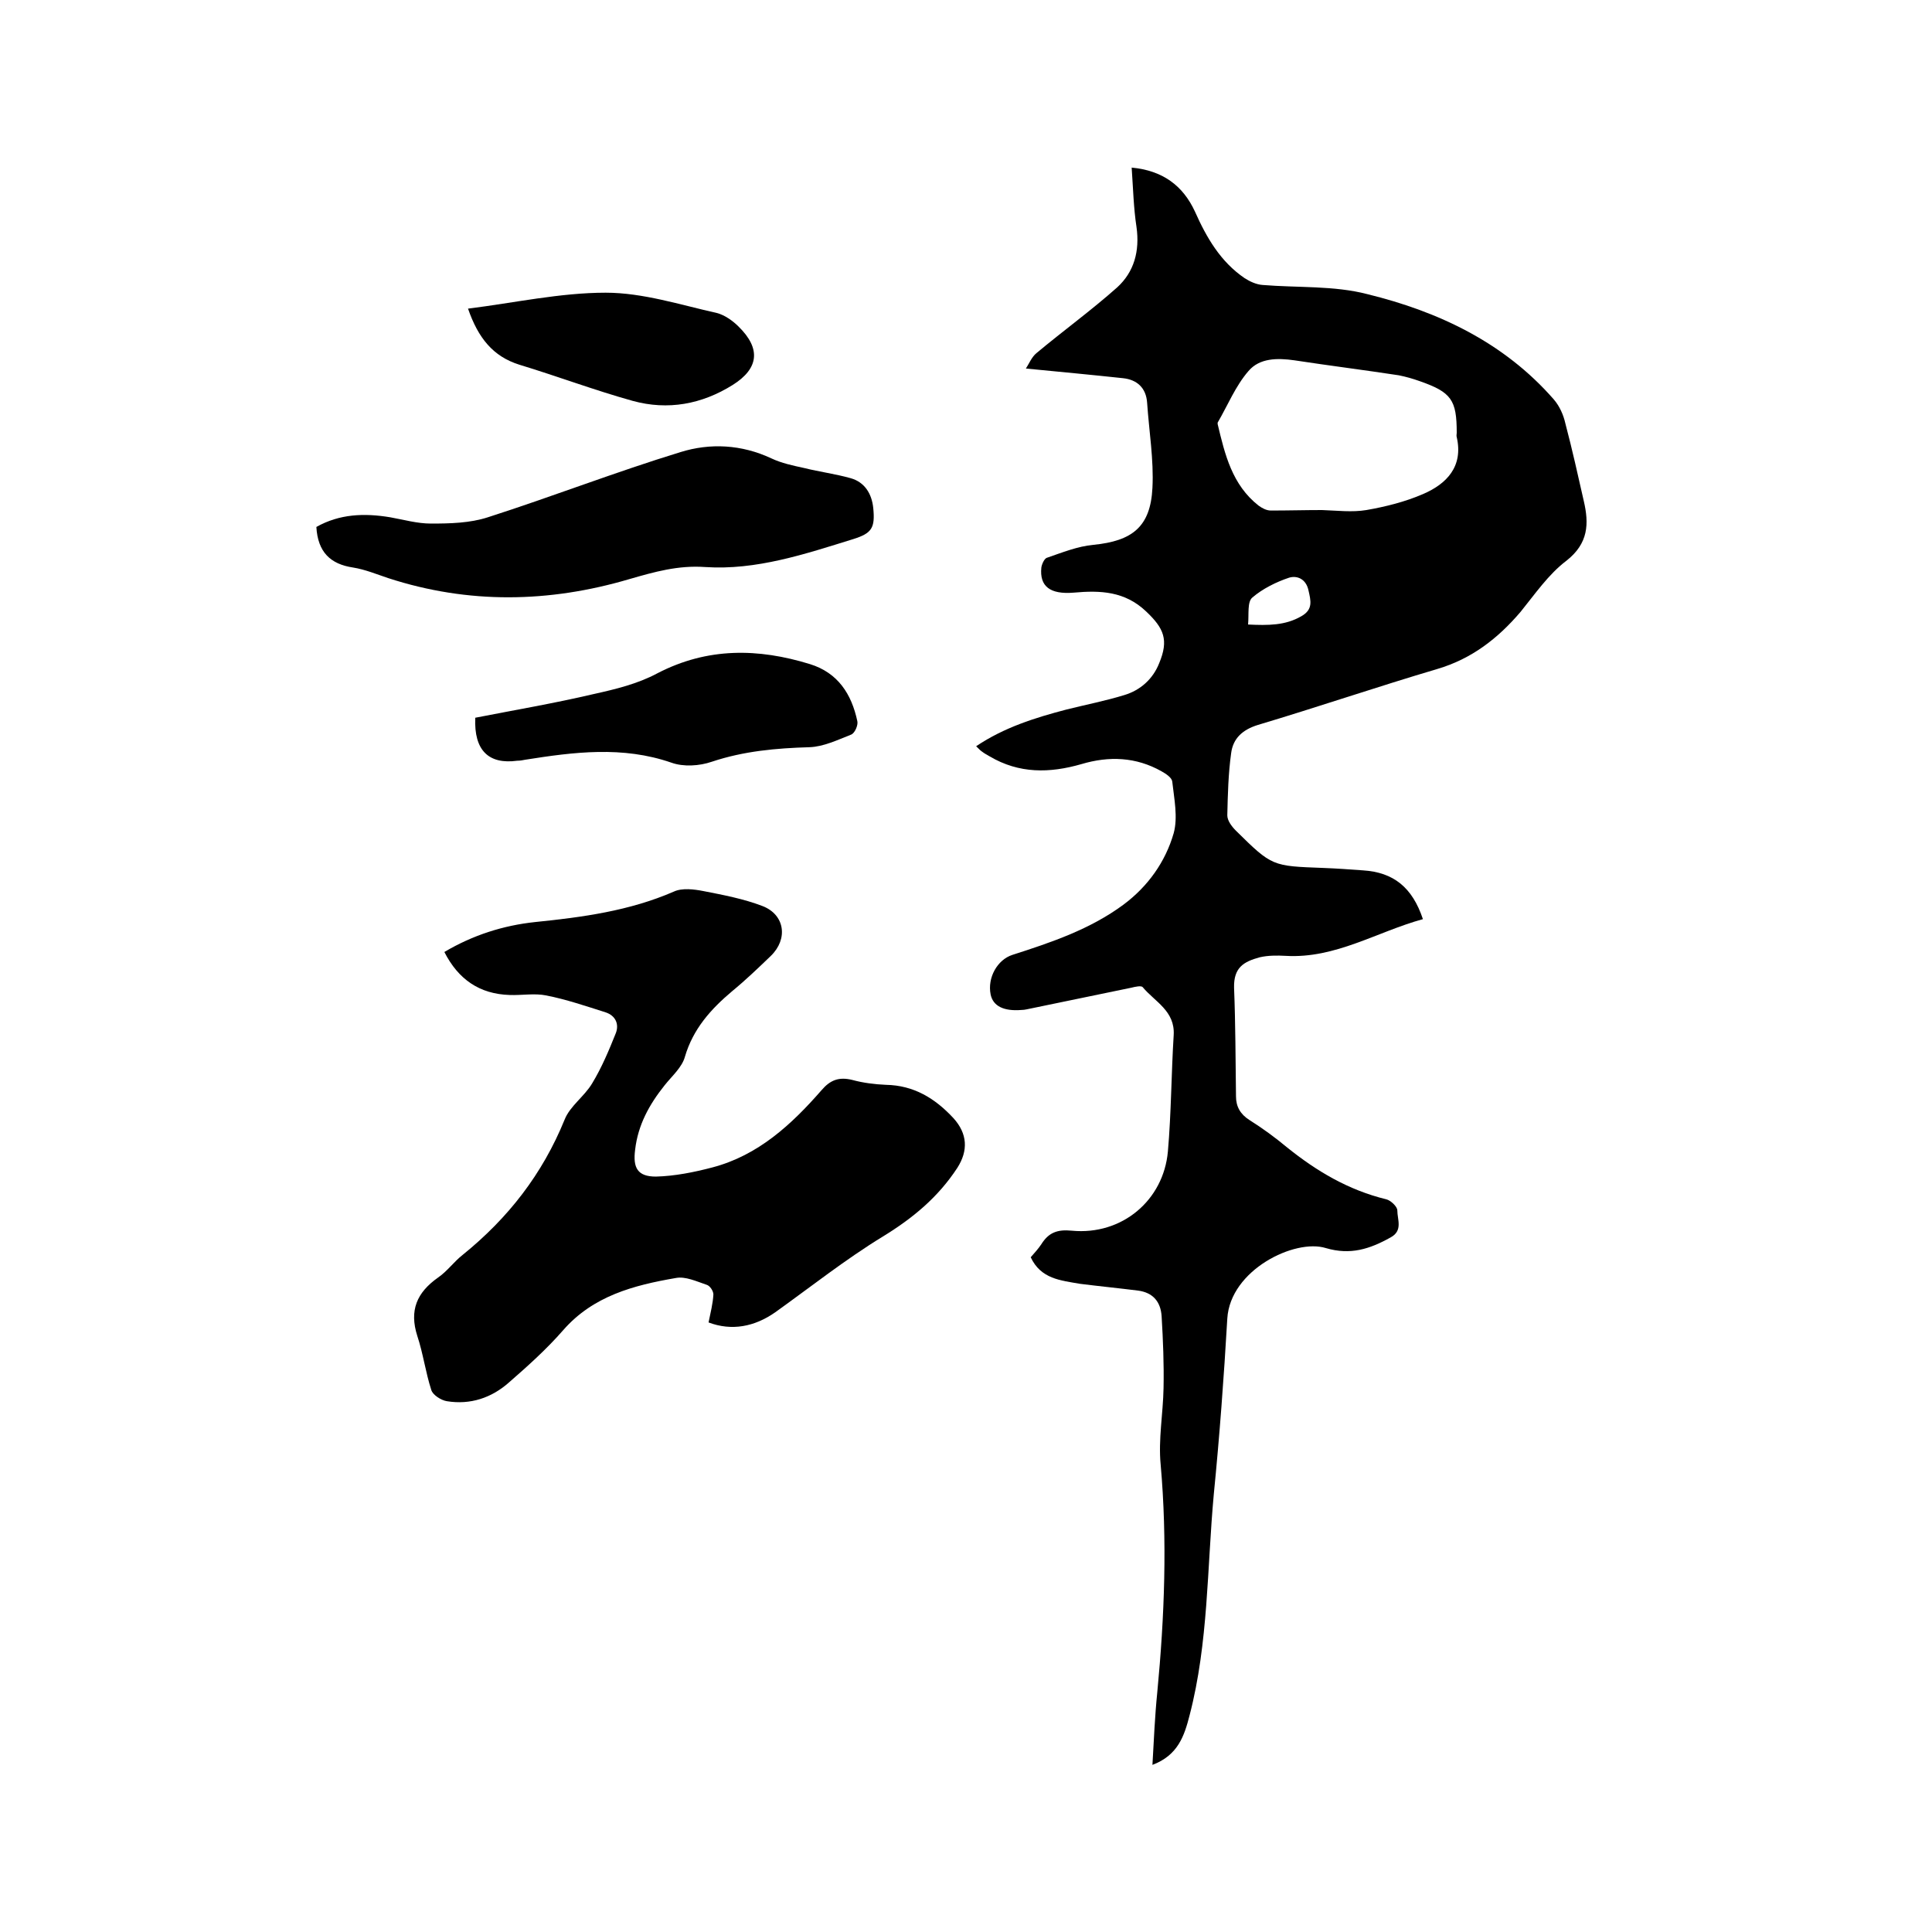
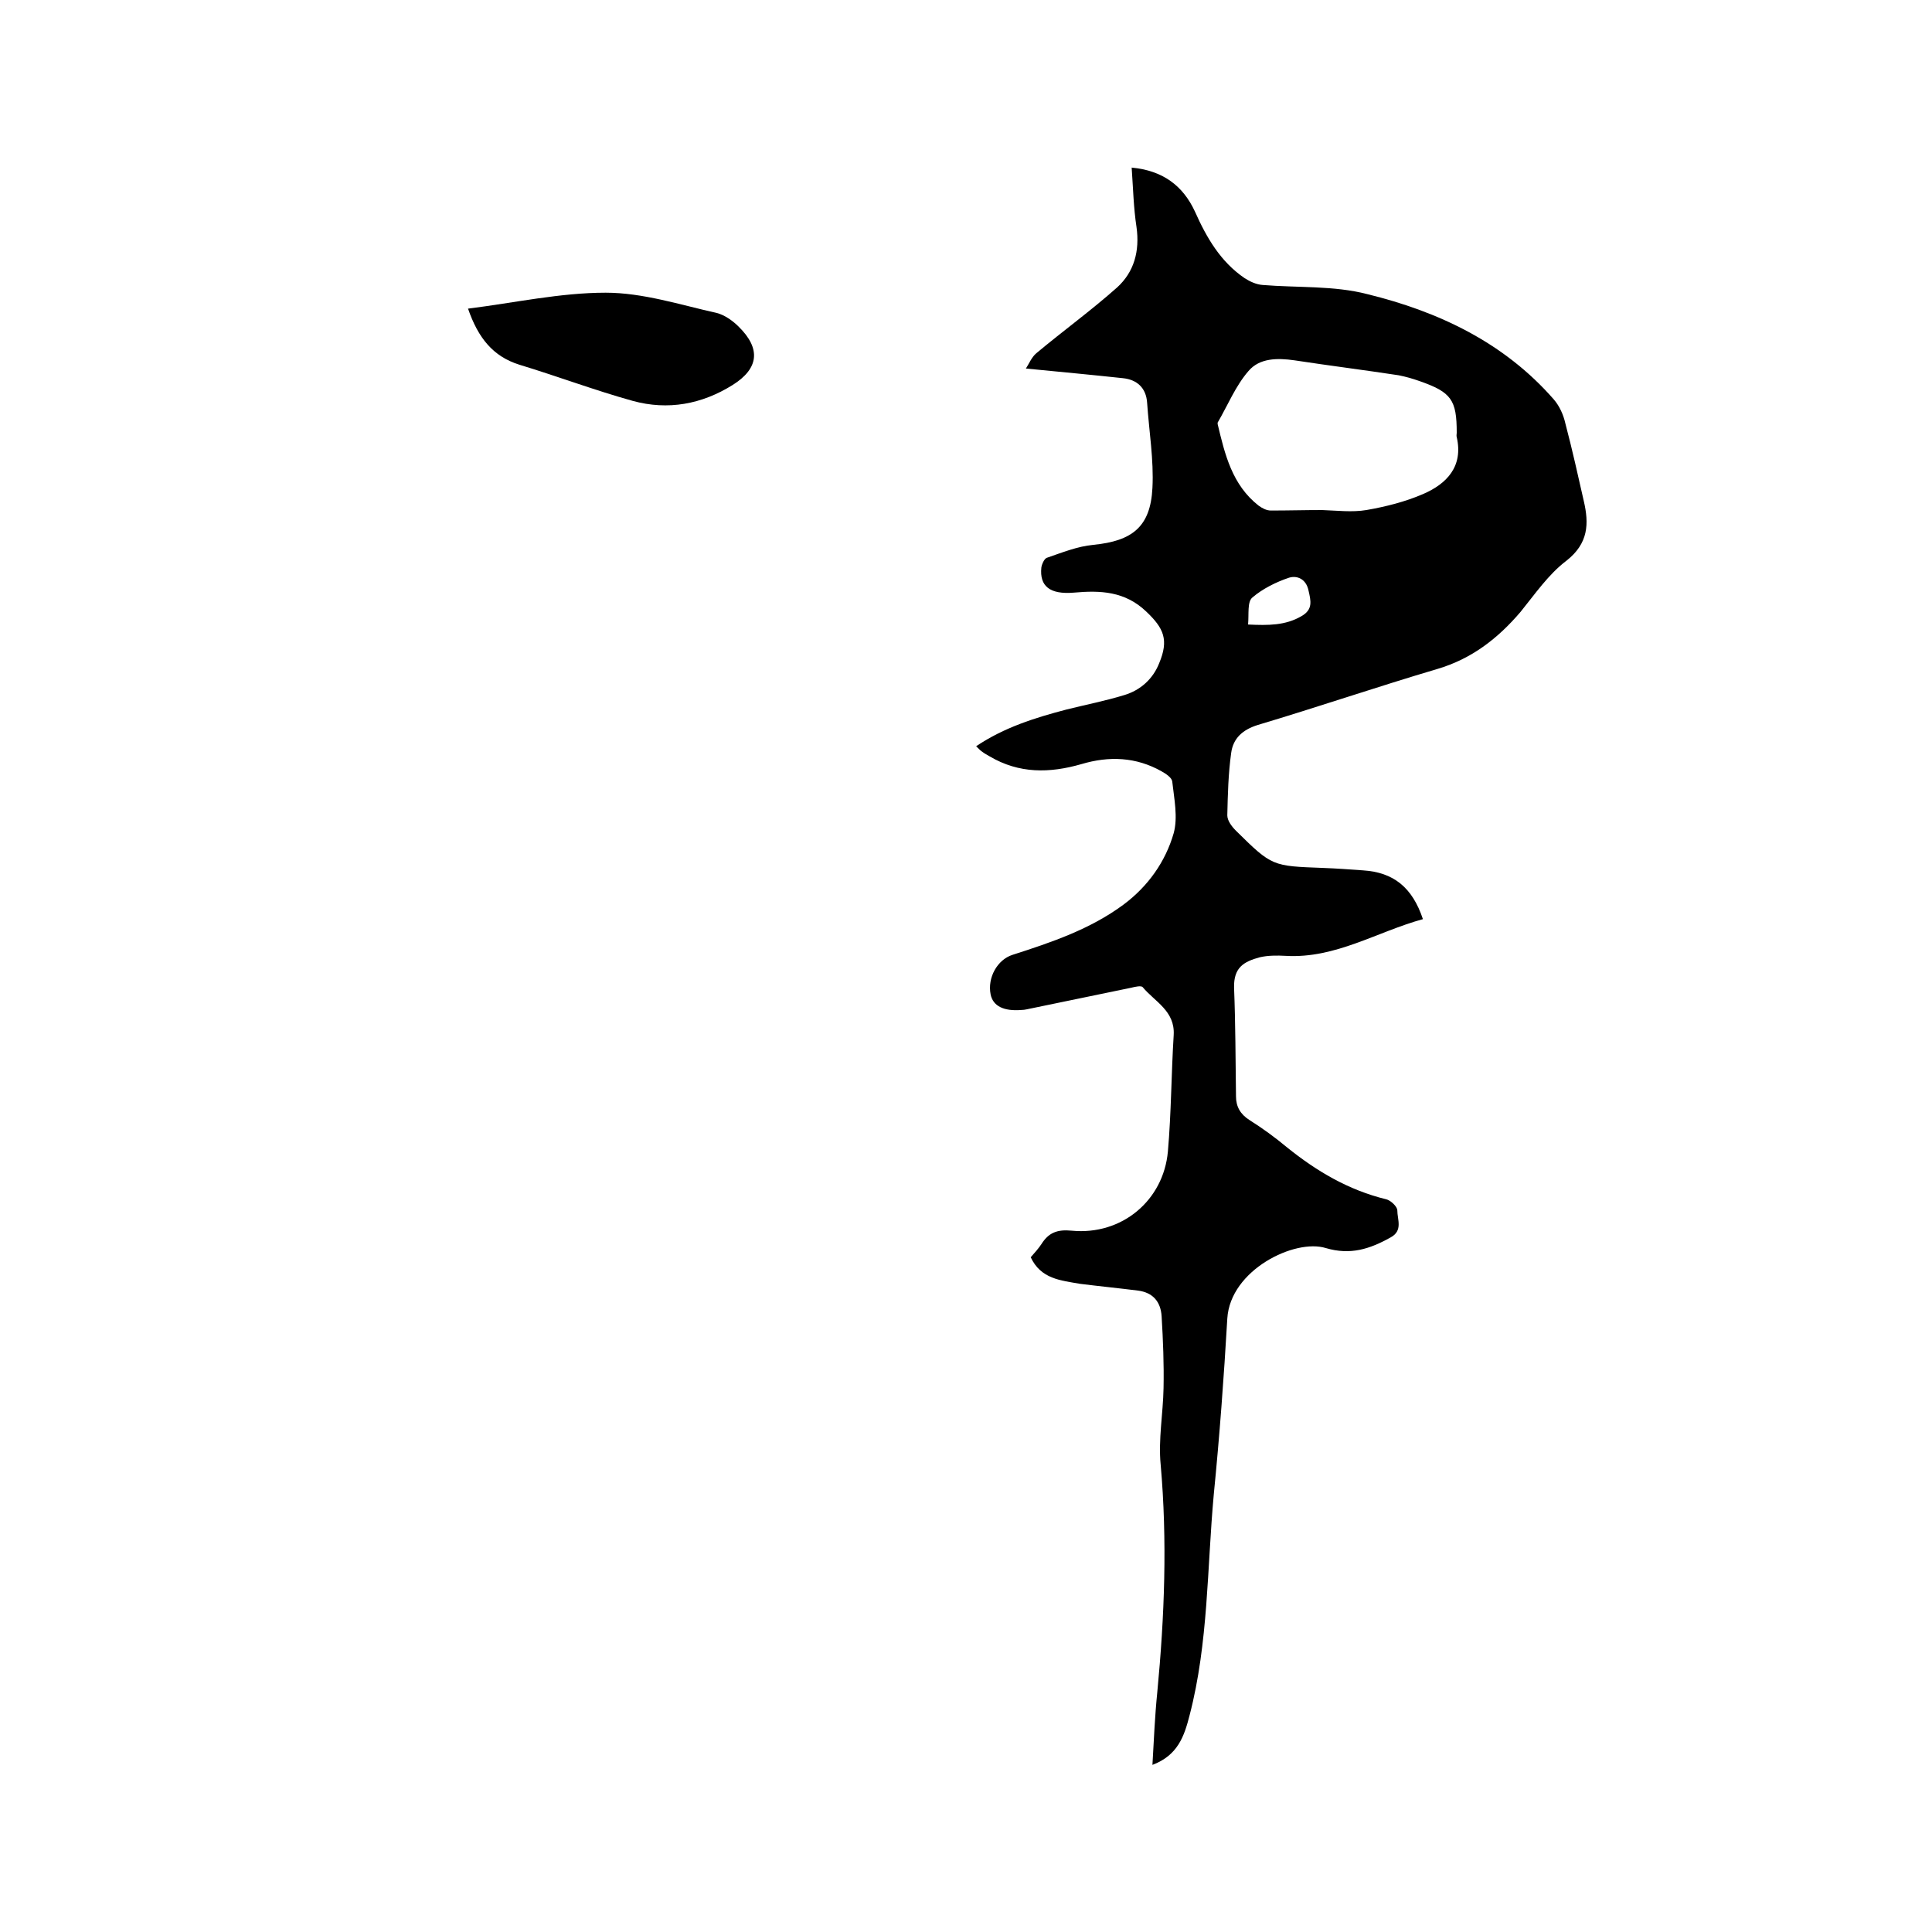
<svg xmlns="http://www.w3.org/2000/svg" enable-background="new 0 0 400 400" viewBox="0 0 400 400">
  <path d="m213.4 260.3c.8-.9 1.6-1.8 2.2-2.7 1.5-2.4 3.3-3.1 6.3-2.8 10.4 1 19-6.3 19.9-16.4.7-8 .7-16.1 1.2-24.1.3-5-3.9-6.9-6.4-9.9-.3-.4-1.6-.1-2.4.1-6.9 1.4-13.9 2.9-20.8 4.3-.6.1-1.2.3-1.9.3-3.7.3-5.9-.8-6.4-3.2-.7-3.5 1.4-7.2 4.5-8.2 8.1-2.6 16.1-5.3 23-10.4 5.1-3.8 8.7-8.9 10.4-14.8.9-3.3.1-7.1-.3-10.7-.1-.8-1.3-1.6-2.2-2.1-5.3-3-10.9-3.2-16.6-1.5-6.6 1.9-12.9 2-19-1.6-.5-.3-1.1-.6-1.6-1-.3-.2-.6-.5-1.2-1.1 5.8-3.9 12.2-5.9 18.7-7.6 4-1 8.1-1.8 12-3 3.3-1 5.9-3.3 7.2-6.6 2-4.8 1-7.2-2.7-10.7-4.4-4.2-9.5-4.4-15-3.9-4.9.4-7.1-1.3-6.7-5.2.1-.7.6-1.8 1.1-2 3.2-1.1 6.4-2.4 9.7-2.7 8-.8 11.8-3.7 12.2-11.8.3-5.8-.7-11.7-1.1-17.6-.2-3.1-2.1-4.8-5-5.1-6.5-.7-12.9-1.3-20.1-2 .6-.9 1.2-2.4 2.2-3.2 5.5-4.6 11.3-8.8 16.7-13.6 3.5-3.2 4.7-7.5 4-12.5-.6-3.9-.7-8-1-12.3 6.4.6 10.6 3.7 13.1 9.1 2.4 5.4 5.3 10.4 10.3 13.8 1.1.7 2.4 1.3 3.7 1.4 7.3.6 14.8.1 21.7 1.9 14.7 3.6 28.3 10 38.6 21.8 1.2 1.4 2 3.2 2.4 5 1.4 5.3 2.6 10.7 3.8 16 1.1 4.7 1 8.8-3.6 12.4-3.7 2.8-6.5 6.9-9.5 10.6-4.7 5.5-10.1 9.7-17.2 11.8-12.5 3.7-24.8 7.9-37.2 11.6-3.2 1-5.1 2.8-5.5 5.8-.6 4.3-.7 8.6-.8 12.9 0 1.1.9 2.3 1.8 3.2 7.5 7.4 7.5 7.3 18.1 7.7 2.7.1 5.5.3 8.2.5 6.3.4 10.2 3.5 12.4 10.1-9.5 2.6-18.1 8.2-28.4 7.6-1.8-.1-3.7-.1-5.4.3-3.3.9-5.4 2.1-5.3 6.3.3 7.5.3 15 .4 22.5 0 2.1.9 3.7 2.8 4.9 2.7 1.7 5.3 3.6 7.7 5.6 6.2 5 12.8 8.9 20.6 10.8.9.2 2.3 1.5 2.3 2.3 0 1.9 1.2 4.2-1.4 5.6-4.3 2.4-8.3 3.7-13.4 2.2-6.4-2-19.8 4.5-20.4 14.6-.7 12.1-1.6 24.3-2.8 36.4-1.4 15.2-1.1 30.7-5 45.7-1.1 4.3-2.4 8.3-7.7 10.3.3-5.2.5-10.1 1-15 1.5-15.7 2.1-31.4.7-47.2-.5-5.2.5-10.5.6-15.8.1-5-.1-9.9-.4-14.9-.2-3-1.8-4.9-4.9-5.3-4-.5-8-.9-12-1.4-4-.7-8.1-1-10.2-5.5zm60.3-154.7s0 .1 0 0c3.1.1 6.2.5 9.2 0 4-.7 8-1.7 11.7-3.3 4.9-2.1 8.4-5.7 7-11.8-.1-.3 0-.6 0-.9 0-6.8-1.1-8.4-7.7-10.7-1.4-.5-2.8-.9-4.3-1.2-7.2-1.1-14.4-2-21.6-3.1-3.5-.5-7.2-.5-9.5 2.2-2.7 3.1-4.3 7.1-6.4 10.7v.3c1.5 6.3 3 12.6 8.5 16.9.7.5 1.6 1 2.5 1 3.6 0 7.1-.1 10.6-.1zm-15.3 23.7c4.2.2 7.7.2 11-1.7 2.5-1.4 2-3.2 1.5-5.4-.5-2.3-2.3-3.1-4-2.6-2.7.9-5.5 2.3-7.6 4.1-1.1.9-.7 3.4-.9 5.6z" />
-   <path d="m146.7 273.8c.4-2 .9-3.9 1-5.8 0-.7-.7-1.8-1.4-2-2.1-.7-4.4-1.8-6.4-1.4-8.7 1.5-17.1 3.7-23.3 10.8-3.4 3.9-7.3 7.4-11.2 10.8-3.6 3.2-8 4.7-12.9 3.9-1.2-.2-2.9-1.3-3.2-2.3-1.2-3.7-1.7-7.6-2.9-11.2-1.7-5.3-.1-9 4.3-12.1 1.9-1.3 3.3-3.3 5.1-4.7 9.4-7.6 16.5-16.7 21.1-28 1.1-2.8 4.1-4.8 5.7-7.5 2-3.3 3.5-6.9 4.9-10.4.7-1.8 0-3.6-2.1-4.3-4.1-1.3-8.2-2.7-12.3-3.5-2.4-.5-5.1 0-7.6-.1-6.2-.2-10.6-3.2-13.5-8.9 5.9-3.5 12.2-5.5 18.8-6.2 9.8-1 19.5-2.3 28.7-6.3 1.7-.8 4.2-.5 6.2-.1 4.1.8 8.3 1.6 12.2 3.1 4.6 1.8 5.3 6.8 1.7 10.3-2.6 2.5-5.2 5-8 7.3-4.4 3.7-8.1 7.8-9.8 13.6-.6 2.2-2.7 4-4.2 5.9-3.2 4-5.5 8.2-6.1 13.3-.5 3.8.5 5.6 4.3 5.6 3.9-.1 7.9-.9 11.7-1.9 9.5-2.5 16.4-8.9 22.6-16 1.8-2.1 3.6-2.8 6.4-2.1 2.2.6 4.6.9 6.9 1 5.8.1 10.2 2.8 14 6.9 2.9 3.2 3.1 6.7.8 10.3-4 6.1-9.2 10.4-15.4 14.2-7.7 4.7-14.9 10.4-22.3 15.7-4.3 3-9 3.9-13.8 2.1z" />
-   <path d="m65.5 109.1c4.8-2.7 9.9-2.9 15.3-2 2.8.5 5.6 1.3 8.4 1.3 4 0 8.1-.1 11.8-1.3 13.4-4.3 26.5-9.4 39.9-13.5 6.1-1.9 12.6-1.6 18.8 1.3 2.1 1 4.5 1.5 6.8 2 3.2.8 6.4 1.2 9.6 2.1 2.9.8 4.4 3.2 4.7 6.2.4 4.1-.3 5.2-4.1 6.4-10 3.1-20.1 6.5-30.7 5.8-5.6-.4-10.5 1-15.7 2.5-16.6 4.9-33.3 5.2-49.9-.2-2.4-.8-4.8-1.8-7.3-2.2-4.7-.7-7.3-3.2-7.6-8.4z" />
-   <path d="m98.4 148.6c8.2-1.6 16.4-3 24.5-4.9 4.5-1 9.1-2.1 13.2-4.3 10.4-5.4 20.9-5.2 31.6-1.9 5.8 1.8 8.6 6.2 9.8 11.8.2.8-.5 2.5-1.3 2.8-2.8 1.1-5.7 2.5-8.6 2.6-6.9.2-13.6.8-20.2 3-2.6.9-5.9 1.1-8.4.2-10.1-3.5-20.2-2.2-30.3-.6-.5.1-1 .2-1.6.2-5.9.8-9-2.1-8.7-8.9z" />
  <path d="m96.9 63.9c9.6-1.2 19.1-3.3 28.5-3.3 7.7 0 15.4 2.5 23 4.2 1.6.4 3.3 1.6 4.5 2.8 4.7 4.6 4.2 8.7-1.2 12.1-6.4 4-13.4 5.3-20.7 3.3-7.9-2.2-15.6-5.1-23.5-7.5-5.4-1.7-8.5-5.5-10.6-11.6z" />
</svg>